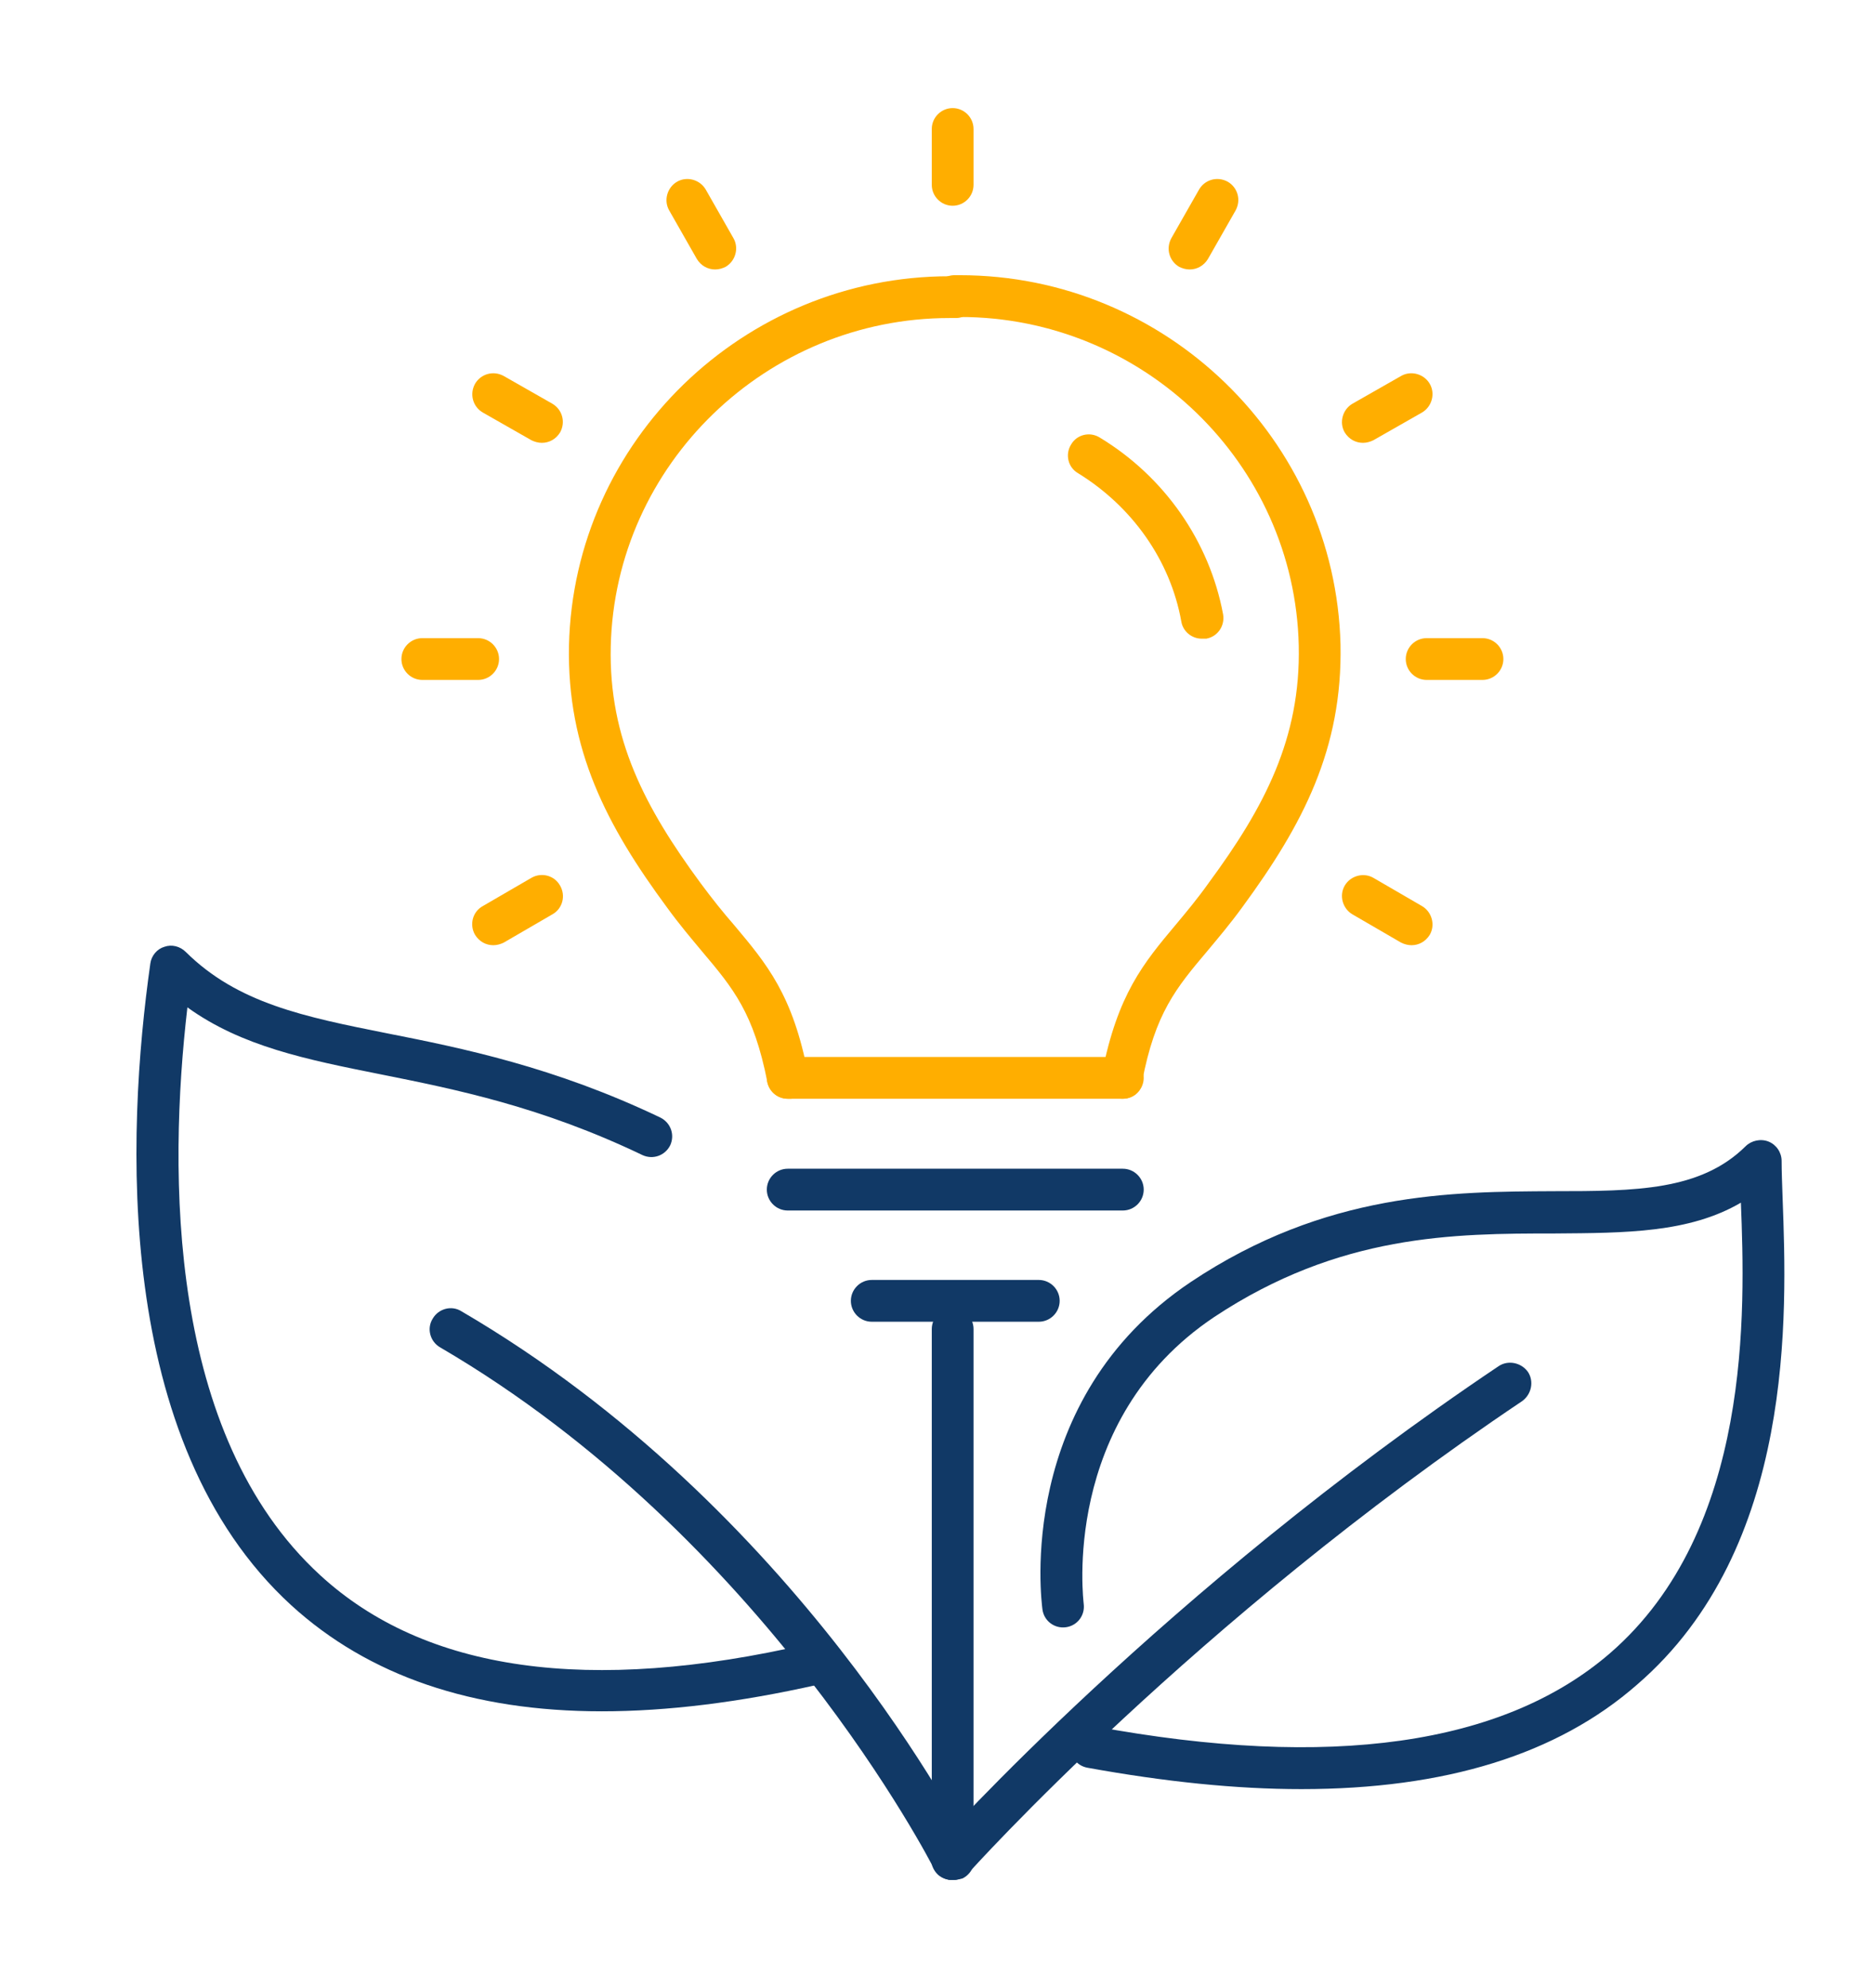
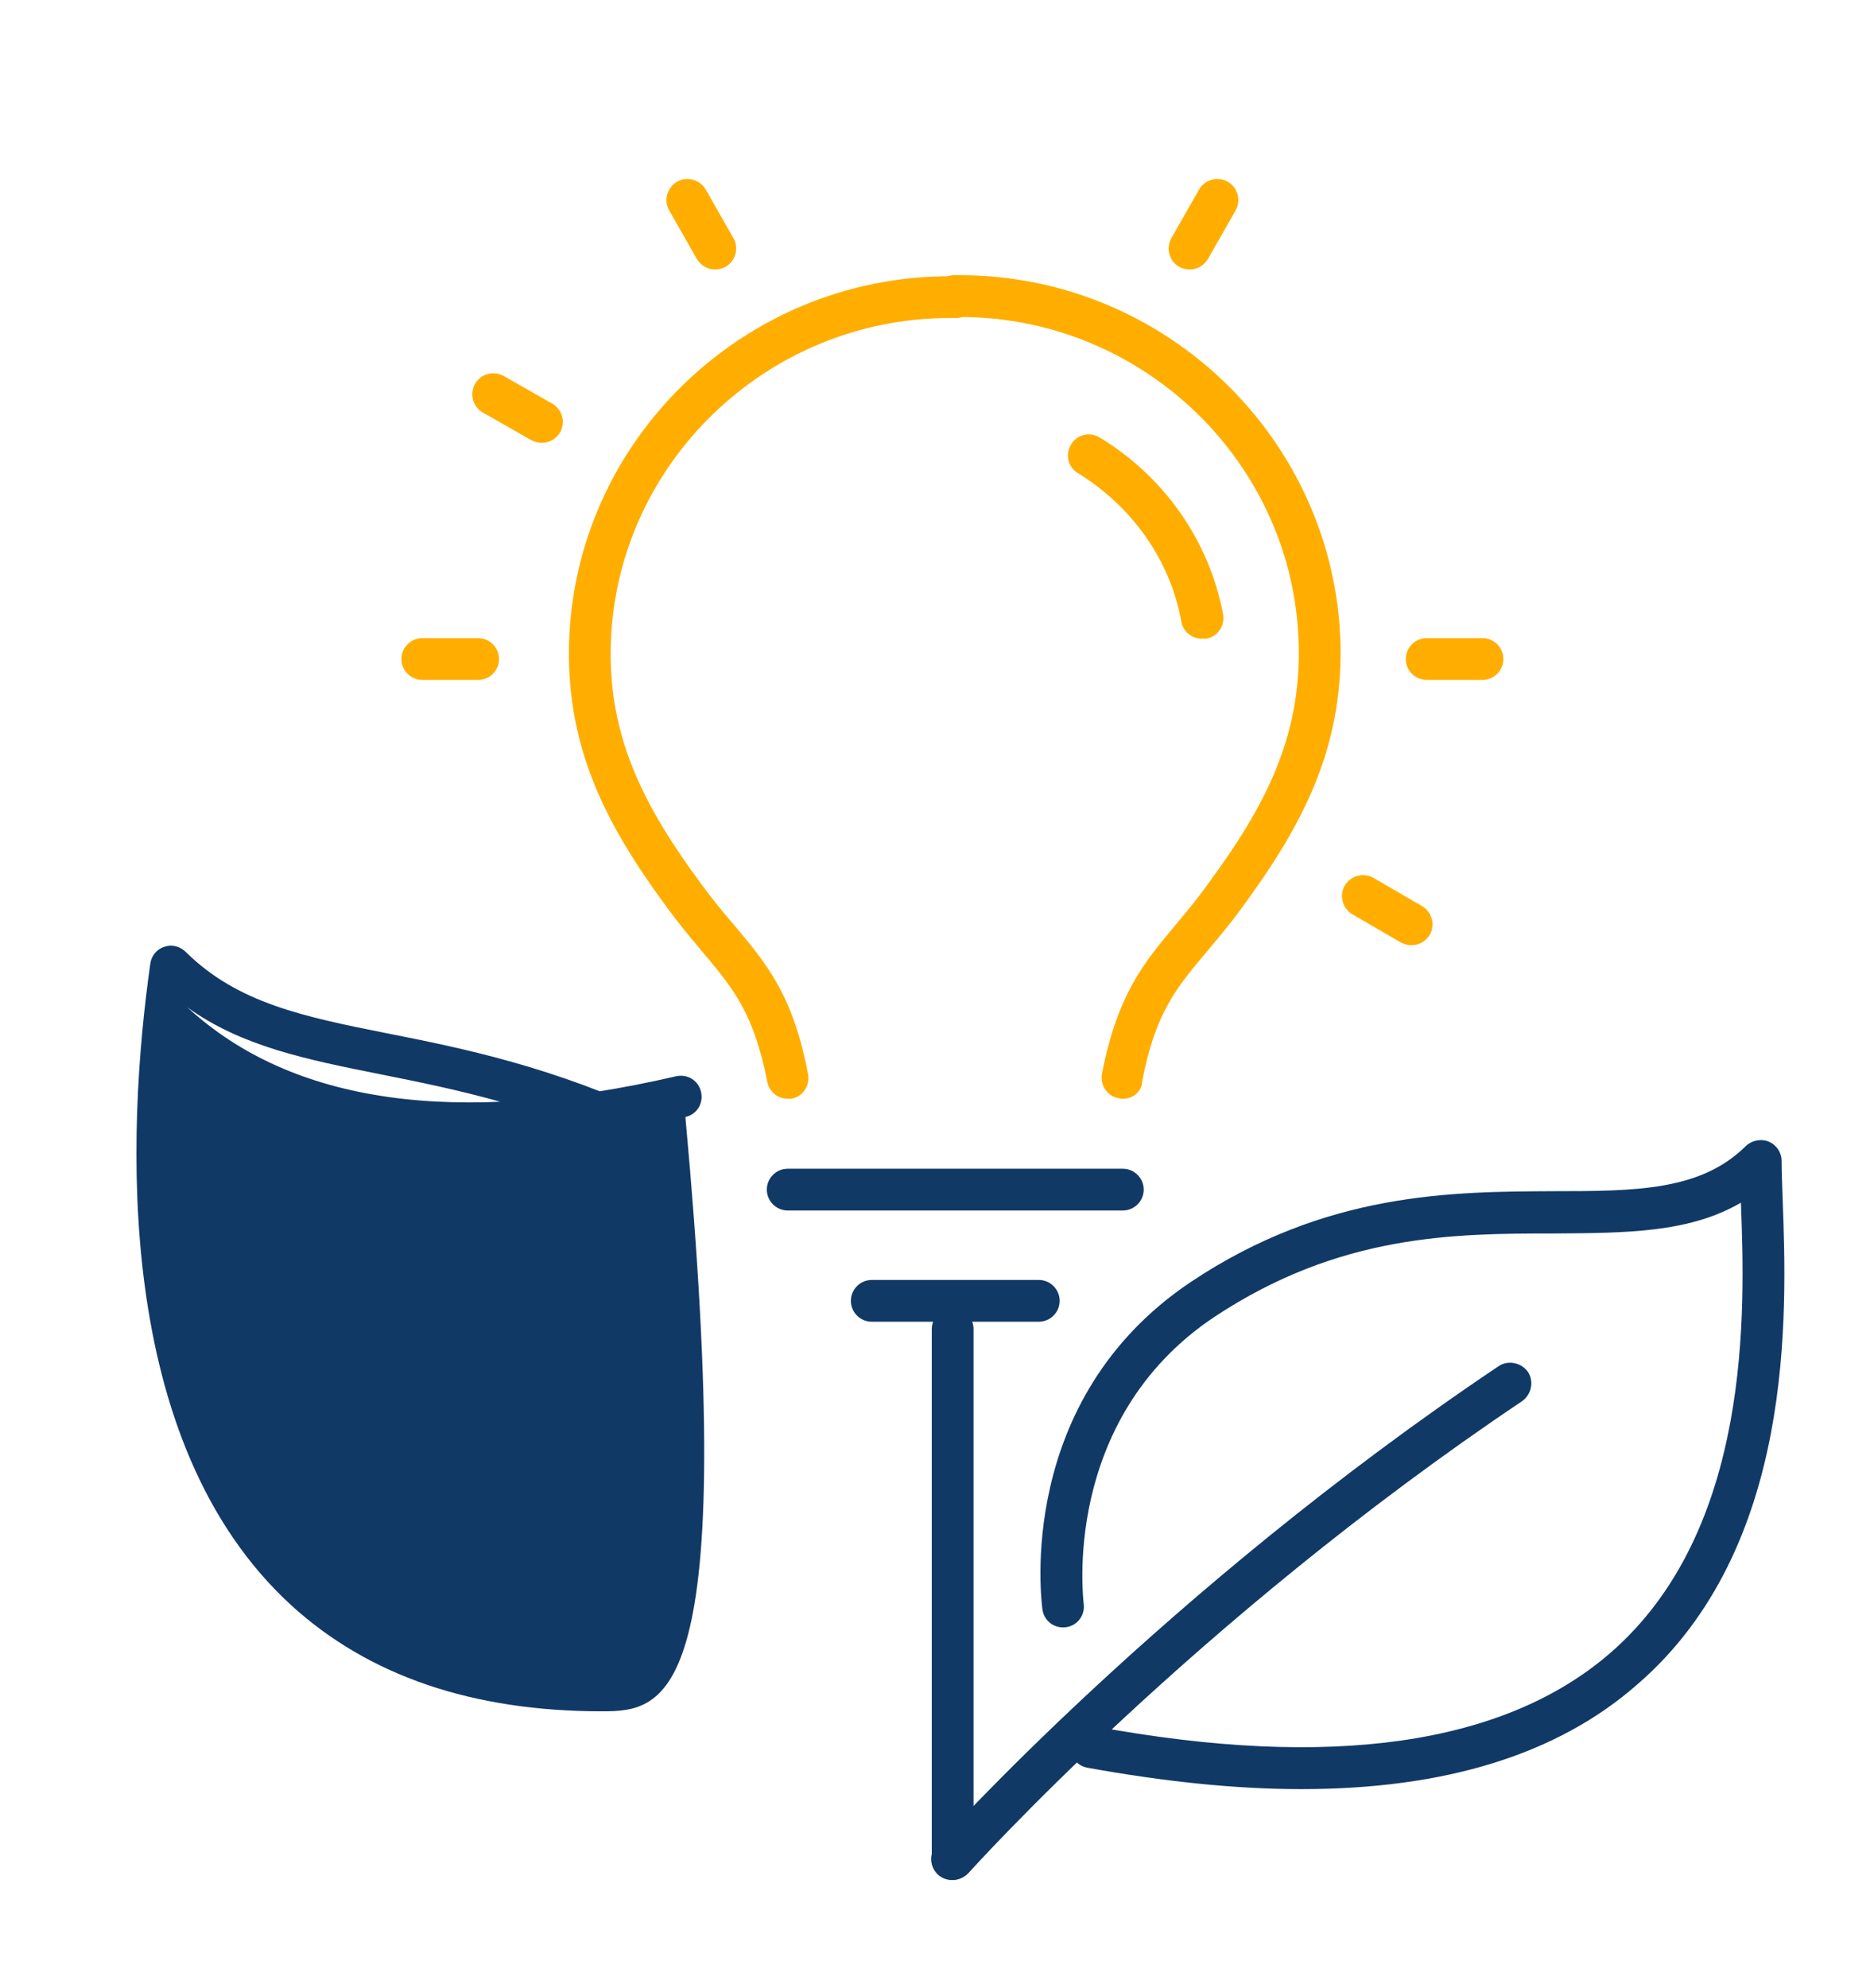
<svg xmlns="http://www.w3.org/2000/svg" id="Layer_1" x="0px" y="0px" viewBox="0 0 359 380.7" style="enable-background:new 0 0 359 380.7;" xml:space="preserve">
  <style type="text/css">	.st0{fill:#FFAE00;}	.st1{fill:#113966;}</style>
  <g>
    <path class="st0" d="M150.9,210.4c-1.9,0-3.5-1.3-3.9-3.2c-2.6-13.2-6.5-17.9-12.5-25c-2-2.4-4.3-5.1-6.7-8.4  c-11.6-15.7-19.2-30.3-18.8-50.2c0.9-39.2,33.5-70.7,72.9-70.7c0.4,0,0.8,0,1.2,0c2.2,0,4,1.9,3.9,4.1c0,2.2-1.8,4-4.1,3.9  c-0.3,0-0.7,0-1,0c-35,0-64.1,28-64.9,62.9c-0.4,17.7,6.6,30.9,17.2,45.3c2.3,3.1,4.3,5.6,6.4,8c6.3,7.5,11.3,13.4,14.2,28.6  c0.4,2.2-1,4.3-3.2,4.7C151.4,210.4,151.2,210.4,150.9,210.4z" />
  </g>
  <g>
-     <path class="st0" d="M215.1,210.4h-64.2c-2.2,0-4-1.8-4-4s1.8-4,4-4h64.2c2.2,0,4,1.8,4,4S217.3,210.4,215.1,210.4z" />
-   </g>
+     </g>
  <g>
    <path class="st0" d="M215.1,210.4c-0.3,0-0.5,0-0.8-0.1c-2.2-0.4-3.6-2.5-3.2-4.7c3-15.2,7.9-21.1,14.2-28.6c2-2.4,4.1-4.9,6.3-8  c10.6-14.4,17.6-27.6,17.2-45.4c-0.8-34.9-29.8-62.9-64.9-62.9c-0.3,0-0.7,0-1,0c-2.2,0.1-4-1.7-4.1-3.9c0-2.2,1.7-4,3.9-4.1  c0.4,0,0.8,0,1.2,0c39.4,0,71.9,31.5,72.9,70.7c0.4,20-7.2,34.5-18.8,50.3c-2.4,3.3-4.7,6-6.7,8.4c-6,7.1-10,11.9-12.5,25  C218.7,209.1,217,210.4,215.1,210.4z" />
  </g>
  <g>
    <path class="st1" d="M215.1,231.8h-64.2c-2.2,0-4-1.8-4-4s1.8-4,4-4h64.2c2.2,0,4,1.8,4,4S217.3,231.8,215.1,231.8z" />
  </g>
  <g>
    <path class="st1" d="M199,253.1h-32c-2.2,0-4-1.8-4-4s1.8-4,4-4h32c2.2,0,4,1.8,4,4S201.2,253.1,199,253.1z" />
  </g>
  <g>
    <g>
      <path class="st0" d="M230.2,122.3c-1.9,0-3.6-1.4-3.9-3.3c-2.1-11.7-9.4-22-19.8-28.4c-1.9-1.1-2.5-3.6-1.3-5.5   c1.1-1.9,3.6-2.5,5.5-1.3c12.4,7.5,21,19.9,23.6,33.8c0.4,2.2-1,4.3-3.2,4.7C230.7,122.3,230.4,122.3,230.2,122.3z" />
    </g>
  </g>
  <g>
    <path class="st1" d="M182.4,360c-0.9,0-1.9-0.3-2.7-1c-1.6-1.5-1.8-4-0.3-5.6c0.4-0.5,43.9-49,107.7-91.8c1.8-1.2,4.3-0.7,5.6,1.1  c1.2,1.8,0.7,4.3-1.1,5.6c-62.9,42.2-105.7,90-106.1,90.4C184.6,359.5,183.5,360,182.4,360z" />
  </g>
  <g>
    <path class="st1" d="M182.5,360c-2.2,0-4-1.8-4-4V254.5c0-2.2,1.8-4,4-4s4,1.8,4,4V356C186.5,358.2,184.7,360,182.5,360z" />
  </g>
  <g>
    <path class="st1" d="M249.3,342.6c-12.5,0-26.1-1.4-41-4.1c-2.2-0.4-3.6-2.5-3.2-4.7c0.4-2.2,2.5-3.6,4.7-3.2  c45,8.3,78.2,3.6,98.6-14c27.3-23.6,25.9-65.8,25.1-86.3c-9.9,5.8-22.1,5.8-35.7,5.9c-19.3,0-41.2,0.1-65.2,16  c-29.6,19.8-25,54.6-25,54.9c0.3,2.2-1.2,4.2-3.4,4.5c-2.2,0.3-4.2-1.2-4.5-3.4c-0.2-1.6-5.3-40.1,28.4-62.7  c25.9-17.3,50.1-17.3,69.6-17.4c15.7,0,28.1-0.1,36.7-8.6c1.1-1.1,2.9-1.5,4.4-0.9c1.5,0.6,2.5,2.1,2.5,3.7c0,2,0.1,4.5,0.2,7.4  c0.8,21.7,2.5,66.7-27.9,92.9C298.3,336,276.8,342.6,249.3,342.6z" />
  </g>
  <g>
-     <path class="st1" d="M182.5,360c-1.5,0-2.9-0.8-3.6-2.2c-0.3-0.6-32.4-63.5-94.6-99.8c-1.9-1.1-2.6-3.6-1.4-5.5  c1.1-1.9,3.6-2.6,5.5-1.4c64.4,37.6,96.4,100.5,97.8,103.2c1,2,0.2,4.4-1.8,5.4C183.7,359.9,183.1,360,182.5,360z" />
-   </g>
+     </g>
  <g>
    <g>
-       <path class="st1" d="M115.3,327.7c-24.8,0-44.7-6.8-59.5-20.3c-34.2-31.3-31.6-90.5-27-122.9c0.2-1.5,1.3-2.8,2.7-3.2   c1.4-0.5,3-0.1,4.1,1c9.9,9.8,22.6,12.4,38.7,15.6c14.2,2.8,31.9,6.4,52.2,16.1c2,1,2.8,3.3,1.9,5.3c-1,2-3.3,2.8-5.3,1.9   c-19.4-9.3-35.8-12.6-50.3-15.5c-14-2.8-26.5-5.3-36.9-12.8c-3.7,31.8-3.8,81.9,25.4,108.7c20.1,18.5,51.6,22.9,93.6,13.2   c2.2-0.5,4.3,0.8,4.8,3c0.5,2.2-0.8,4.3-3,4.8C141.6,326,127.8,327.7,115.3,327.7z" />
+       <path class="st1" d="M115.3,327.7c-24.8,0-44.7-6.8-59.5-20.3c-34.2-31.3-31.6-90.5-27-122.9c0.2-1.5,1.3-2.8,2.7-3.2   c1.4-0.5,3-0.1,4.1,1c9.9,9.8,22.6,12.4,38.7,15.6c14.2,2.8,31.9,6.4,52.2,16.1c2,1,2.8,3.3,1.9,5.3c-1,2-3.3,2.8-5.3,1.9   c-19.4-9.3-35.8-12.6-50.3-15.5c-14-2.8-26.5-5.3-36.9-12.8c20.1,18.5,51.6,22.9,93.6,13.2   c2.2-0.5,4.3,0.8,4.8,3c0.5,2.2-0.8,4.3-3,4.8C141.6,326,127.8,327.7,115.3,327.7z" />
    </g>
  </g>
  <g>
-     <path class="st0" d="M182.5,39.4c-2.2,0-4-1.8-4-4V24.7c0-2.2,1.8-4,4-4s4,1.8,4,4v10.7C186.5,37.6,184.7,39.4,182.5,39.4z" />
-   </g>
+     </g>
  <g>
    <path class="st0" d="M137,51.6c-1.4,0-2.7-0.7-3.5-2l-5.3-9.3c-1.1-1.9-0.4-4.4,1.5-5.5c1.9-1.1,4.4-0.4,5.5,1.5l5.3,9.3  c1.1,1.9,0.4,4.4-1.5,5.5C138.4,51.4,137.7,51.6,137,51.6z" />
  </g>
  <g>
    <path class="st0" d="M103.8,84.8c-0.7,0-1.4-0.2-2-0.5L92.5,79c-1.9-1.1-2.6-3.5-1.5-5.5c1.1-1.9,3.5-2.6,5.5-1.5l9.3,5.3  c1.9,1.1,2.6,3.5,1.5,5.5C106.5,84.1,105.2,84.8,103.8,84.8z" />
  </g>
  <g>
    <path class="st0" d="M91.6,130.2H80.9c-2.2,0-4-1.8-4-4s1.8-4,4-4h10.7c2.2,0,4,1.8,4,4S93.8,130.2,91.6,130.2z" />
  </g>
  <g>
-     <path class="st0" d="M94.5,181c-1.4,0-2.7-0.7-3.5-2c-1.1-1.9-0.5-4.4,1.5-5.5l9.3-5.4c1.9-1.1,4.4-0.5,5.5,1.5  c1.1,1.9,0.5,4.4-1.5,5.5l-9.3,5.4C95.9,180.8,95.2,181,94.5,181z" />
-   </g>
+     </g>
  <g>
    <path class="st0" d="M270.4,181c-0.7,0-1.4-0.2-2-0.5l-9.3-5.4c-1.9-1.1-2.6-3.6-1.5-5.5s3.6-2.6,5.5-1.5l9.3,5.4  c1.9,1.1,2.6,3.6,1.5,5.5C273.1,180.3,271.8,181,270.4,181z" />
  </g>
  <g>
    <path class="st0" d="M284,130.2h-10.7c-2.2,0-4-1.8-4-4s1.8-4,4-4H284c2.2,0,4,1.8,4,4S286.2,130.2,284,130.2z" />
  </g>
  <g>
-     <path class="st0" d="M261.1,84.8c-1.4,0-2.7-0.7-3.5-2c-1.1-1.9-0.4-4.4,1.5-5.5l9.3-5.3c1.9-1.1,4.4-0.4,5.5,1.5  c1.1,1.9,0.4,4.4-1.5,5.5l-9.3,5.3C262.5,84.6,261.8,84.8,261.1,84.8z" />
-   </g>
+     </g>
  <g>
    <path class="st0" d="M227.9,51.6c-0.7,0-1.4-0.2-2-0.5c-1.9-1.1-2.6-3.5-1.5-5.5l5.3-9.3c1.1-1.9,3.5-2.6,5.5-1.5  c1.9,1.1,2.6,3.5,1.5,5.5l-5.3,9.3C230.6,50.9,229.3,51.6,227.9,51.6z" />
  </g>
</svg>